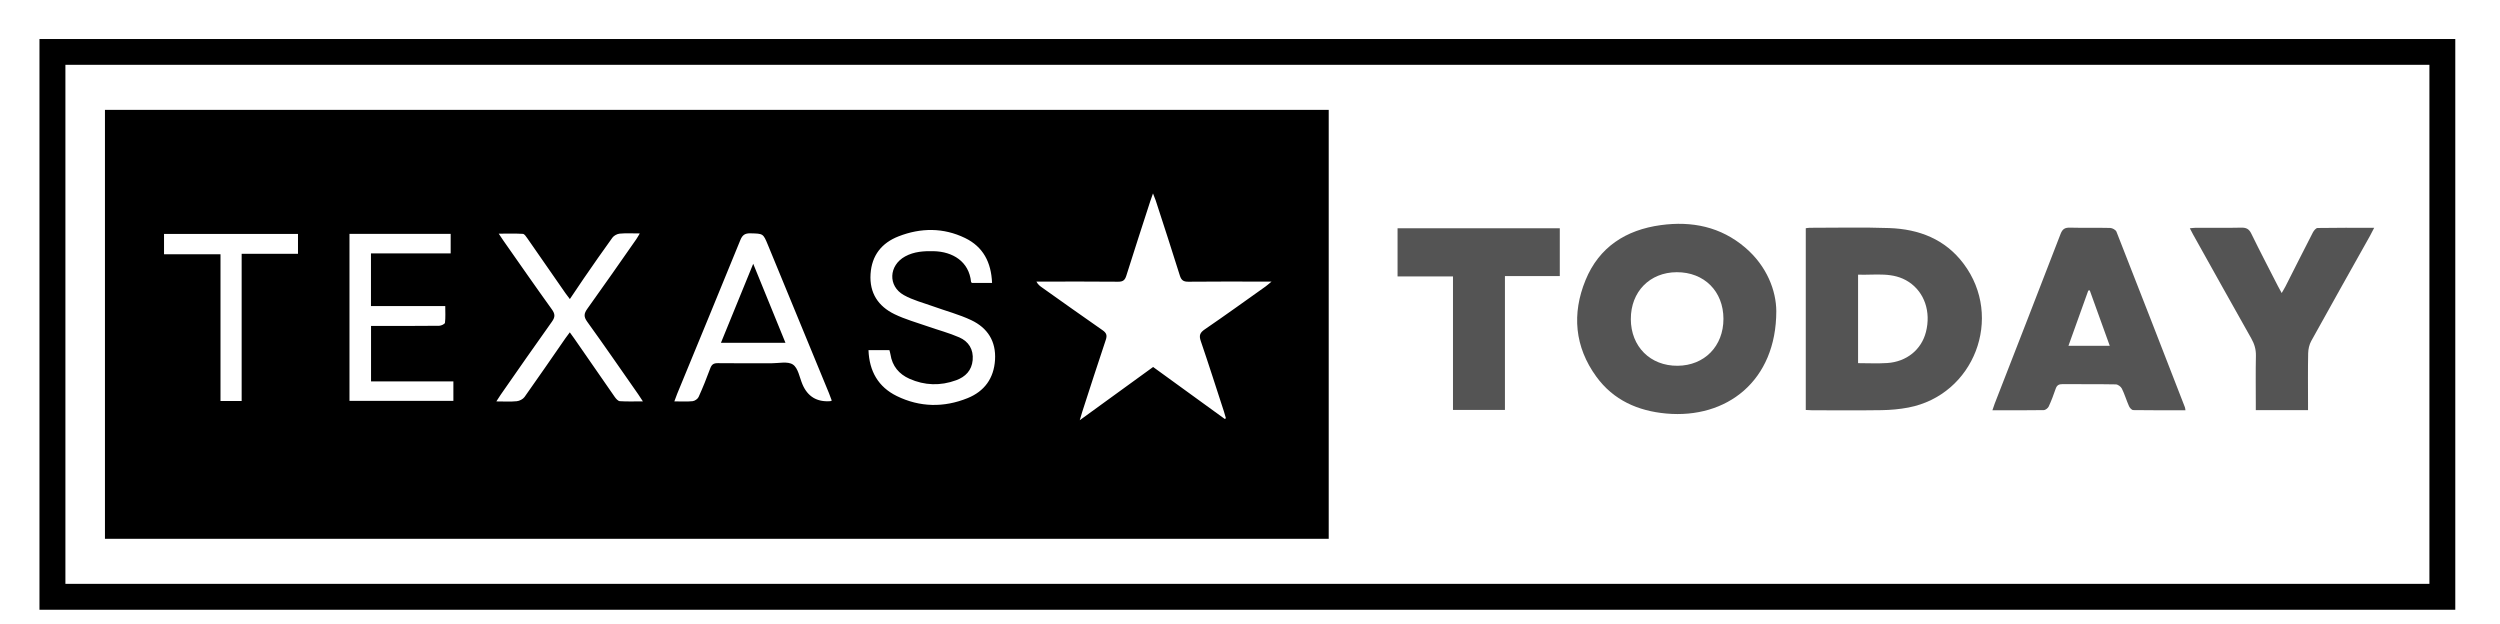
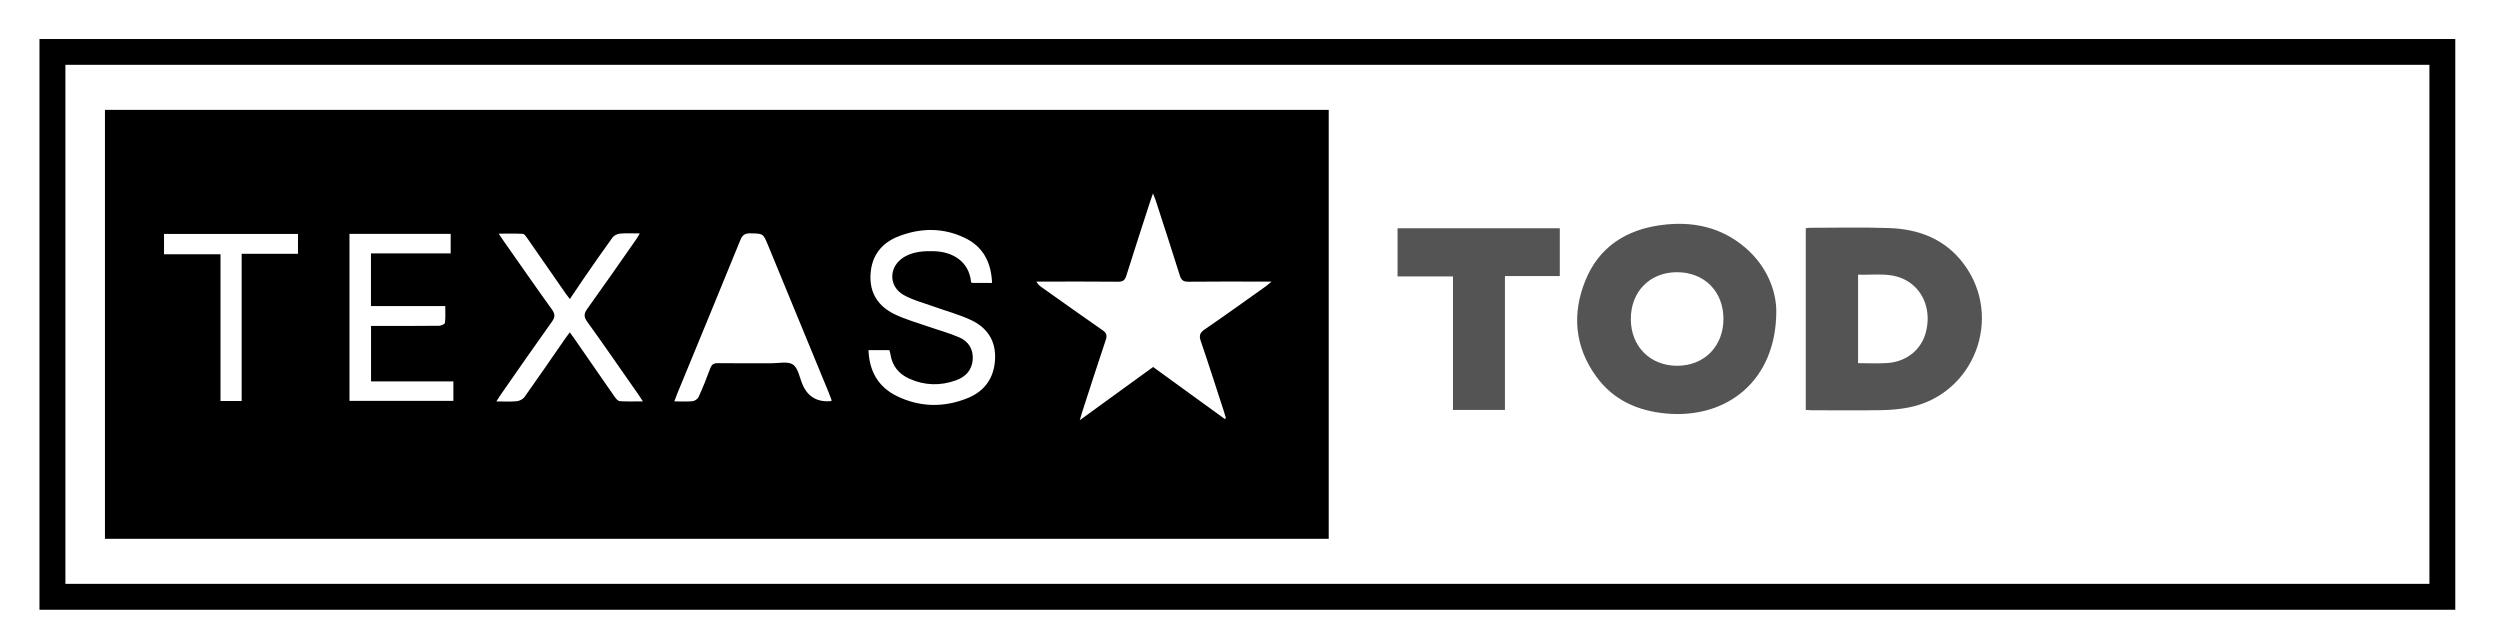
<svg xmlns="http://www.w3.org/2000/svg" id="Texas_Today" viewBox="0 0 162.213 40.469">
  <defs>
    <style>.cls-1,.cls-2{stroke-width:0px;}.cls-2{fill:#545454;}</style>
  </defs>
  <path class="cls-1" d="M159.312,2.532v37.032H2.561V2.532h156.751ZM4.244,4.205v33.678h153.389V4.205H4.244Z" />
  <path class="cls-1" d="M86.214,34.961H6.81V7.128h79.404v27.833ZM79.466,27.183c.026-.014.052-.028.078-.042-.042-.146-.081-.293-.128-.438-.498-1.527-.986-3.058-1.505-4.578-.123-.36-.054-.54.262-.755,1.327-.907,2.63-1.848,3.94-2.779.104-.074.198-.161.392-.32-.294,0-.448,0-.601,0-1.595,0-3.189-.01-4.783.008-.324.004-.469-.085-.568-.403-.507-1.629-1.04-3.249-1.566-4.872-.04-.122-.092-.241-.175-.454-.085.241-.134.372-.177.504-.52,1.61-1.047,3.217-1.553,4.832-.091.291-.217.397-.532.393-1.623-.017-3.246-.008-4.869-.008-.145,0-.29,0-.435,0,.104.194.227.286.352.374,1.312.929,2.619,1.864,3.94,2.78.253.176.311.33.211.626-.521,1.549-1.02,3.107-1.525,4.661-.046.142-.085.287-.164.553,1.656-1.202,3.206-2.326,4.76-3.453,1.565,1.135,3.106,2.252,4.646,3.37ZM64.37,18.359c-.054-1.339-.577-2.346-1.753-2.916-1.407-.681-2.869-.669-4.308-.11-1.096.426-1.746,1.232-1.823,2.448-.078,1.23.496,2.091,1.557,2.606.684.332,1.431.538,2.153.791.682.239,1.386.424,2.046.712.609.266.933.783.87,1.476-.061.67-.468,1.085-1.072,1.306-1.02.374-2.043.345-3.033-.097-.675-.301-1.114-.822-1.229-1.578-.014-.094-.046-.186-.069-.277h-1.357c.051,1.37.635,2.389,1.837,2.978,1.495.732,3.056.756,4.591.136,1.091-.44,1.71-1.283,1.783-2.487.073-1.21-.49-2.074-1.54-2.572-.789-.374-1.65-.598-2.476-.897-.639-.231-1.315-.401-1.9-.73-1.048-.587-.98-1.925.08-2.508.583-.32,1.217-.356,1.864-.341,1.217.029,2.28.66,2.416,1.989.002.023.032.043.054.069h1.31ZM53.971,25.996c-.066-.177-.121-.335-.185-.49-1.32-3.207-2.641-6.414-3.963-9.62-.306-.742-.307-.725-1.126-.746-.35-.009-.522.1-.658.433-1.356,3.331-2.731,6.654-4.1,9.979-.06.147-.112.298-.184.492.448,0,.82.025,1.185-.013.141-.015.332-.145.389-.273.275-.608.525-1.228.755-1.855.093-.254.22-.343.493-.339,1.153.016,2.307.003,3.46.008.481.002,1.075-.145,1.412.082.339.227.428.831.615,1.275q.503,1.197,1.808,1.101c.014-.001.027-.009.097-.036ZM24.071,16.443h5.171v-1.267h-6.566v10.834h6.742v-1.263h-5.343v-3.6c.199,0,.368,0,.537,0,1.296-0,2.591.006,3.886-.009.132-.002.364-.114.374-.196.043-.343.018-.694.018-1.081h-4.82v-3.417ZM32.208,26.046c.5,0,.914.028,1.322-.013.178-.018.403-.132.505-.275.898-1.263,1.773-2.542,2.656-3.815.083-.12.174-.235.281-.379.121.168.206.282.287.398.874,1.263,1.745,2.527,2.624,3.786.083.118.215.274.334.282.472.032.947.013,1.497.013-.137-.208-.218-.337-.305-.462-1.1-1.573-2.188-3.154-3.311-4.711-.238-.331-.206-.532.015-.841,1.07-1.489,2.115-2.997,3.167-4.499.069-.099.126-.205.234-.383-.484,0-.895-.025-1.3.012-.168.015-.378.125-.476.259-.636.874-1.248,1.764-1.863,2.653-.297.429-.584.864-.9,1.334-.114-.151-.201-.259-.279-.372-.827-1.191-1.651-2.384-2.481-3.573-.078-.112-.186-.28-.289-.286-.496-.03-.995-.013-1.566-.013.138.207.214.326.295.441,1.046,1.49,2.082,2.986,3.146,4.462.218.302.234.498.012.807-1.125,1.572-2.224,3.164-3.331,4.749-.079.113-.151.232-.276.425ZM15.68,16.469h3.655v-1.291h-8.692v1.321h3.664v9.52h1.373v-9.55Z" />
  <path class="cls-2" d="M115.256,20.186c-.001,4.537-3.224,7.001-7.142,6.646-1.836-.166-3.426-.867-4.533-2.388-1.414-1.942-1.596-4.089-.702-6.27.88-2.145,2.618-3.258,4.882-3.567,2.02-.275,3.889.106,5.472,1.453,1.423,1.211,2.014,2.811,2.023,4.126ZM105.816,20.702c.004,1.785,1.263,3.043,3.032,3.031,1.747-.012,2.98-1.273,2.978-3.046-.003-1.789-1.251-3.033-3.034-3.025-1.748.009-2.98,1.267-2.975,3.039Z" />
  <path class="cls-2" d="M117.168,26.6v-11.791c.091-.011.172-.029.252-.029,1.722.001,3.445-.043,5.165.018,1.927.068,3.625.716,4.825,2.316,2.615,3.482.683,8.511-3.583,9.329-.569.109-1.156.161-1.736.17-1.508.023-3.016.008-4.525.007-.125-0-.25-.012-.399-.02ZM120.561,23.563c.644,0,1.268.033,1.887-.007,1.264-.081,2.224-.869,2.517-2.015.334-1.305-.091-2.572-1.111-3.246-1.016-.671-2.159-.434-3.293-.473v5.741Z" />
-   <path class="cls-2" d="M141.804,26.62c-1.146,0-2.268.006-3.39-.011-.094-.002-.225-.145-.272-.252-.167-.376-.283-.776-.465-1.144-.063-.128-.256-.27-.392-.272-1.153-.022-2.307-.007-3.461-.017-.236-.002-.364.074-.441.299-.134.389-.278.777-.45,1.15-.051.109-.212.236-.324.237-1.095.018-2.191.011-3.332.011.058-.167.098-.299.148-.428,1.427-3.668,2.86-7.335,4.273-11.008.125-.326.281-.423.617-.414.868.024,1.738-.003,2.606.019.141.004.359.125.406.245,1.491,3.793,2.966,7.592,4.441,11.391.019.049.02.106.036.194ZM136.892,22.437c-.445-1.232-.872-2.415-1.299-3.599-.032.005-.063.01-.095.015-.424,1.182-.848,2.364-1.286,3.584h2.679Z" />
-   <path class="cls-2" d="M149.757,26.611h-3.389c0-.158,0-.307,0-.455,0-1.023-.015-2.047.007-3.07.009-.416-.097-.767-.299-1.125-1.265-2.239-2.515-4.486-3.769-6.731-.068-.122-.131-.248-.22-.418.153-.013.271-.032.389-.032.982-.002,1.965.013,2.946-.009.327-.007.505.083.653.386.554,1.135,1.14,2.256,1.715,3.381.07.137.146.271.258.476.102-.179.181-.304.248-.435.591-1.165,1.176-2.333,1.775-3.495.063-.121.2-.289.305-.291,1.204-.021,2.409-.013,3.674-.013-.112.216-.19.378-.278.534-1.27,2.268-2.547,4.531-3.804,6.806-.13.234-.197.531-.202.801-.023,1.065-.009,2.132-.009,3.198v.492Z" />
  <path class="cls-2" d="M97.648,26.598h-3.371v-8.662h-3.596v-3.125h10.526v3.102h-3.559v8.685Z" />
-   <path class="cls-1" d="M48.873,17.116c.716,1.754,1.395,3.419,2.092,5.128h-4.187c.692-1.694,1.376-3.368,2.094-5.128Z" />
</svg>